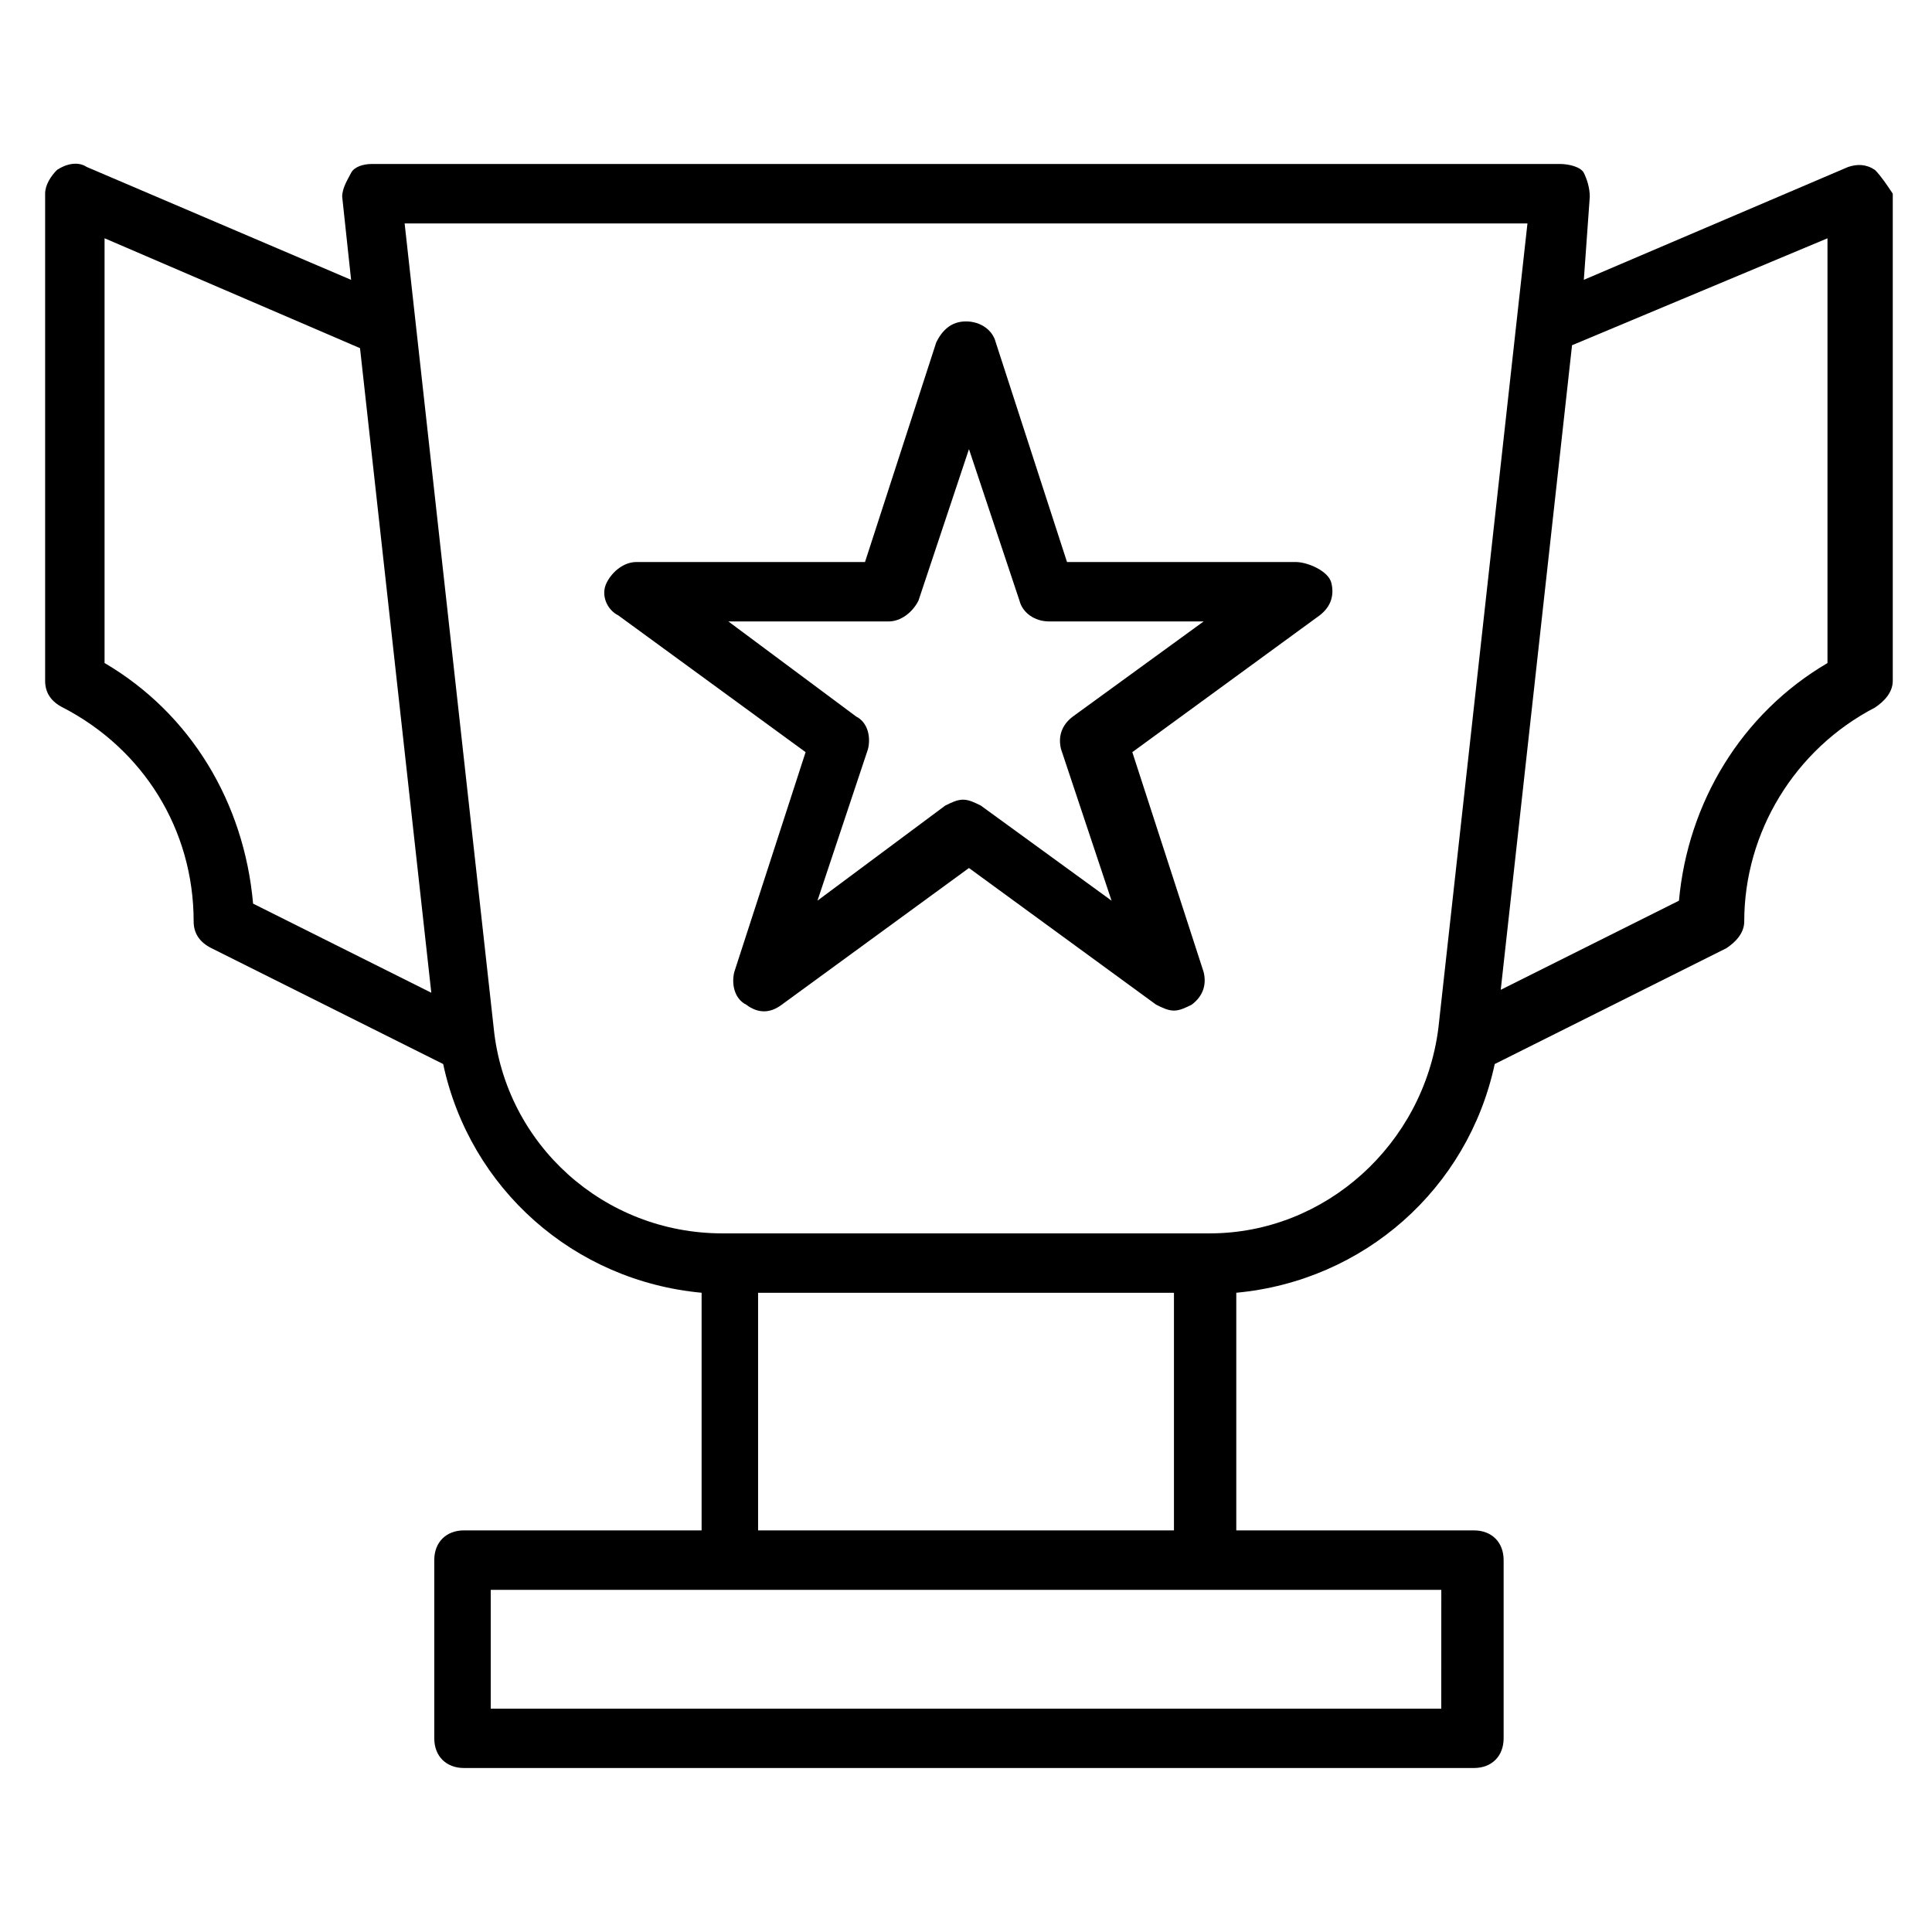
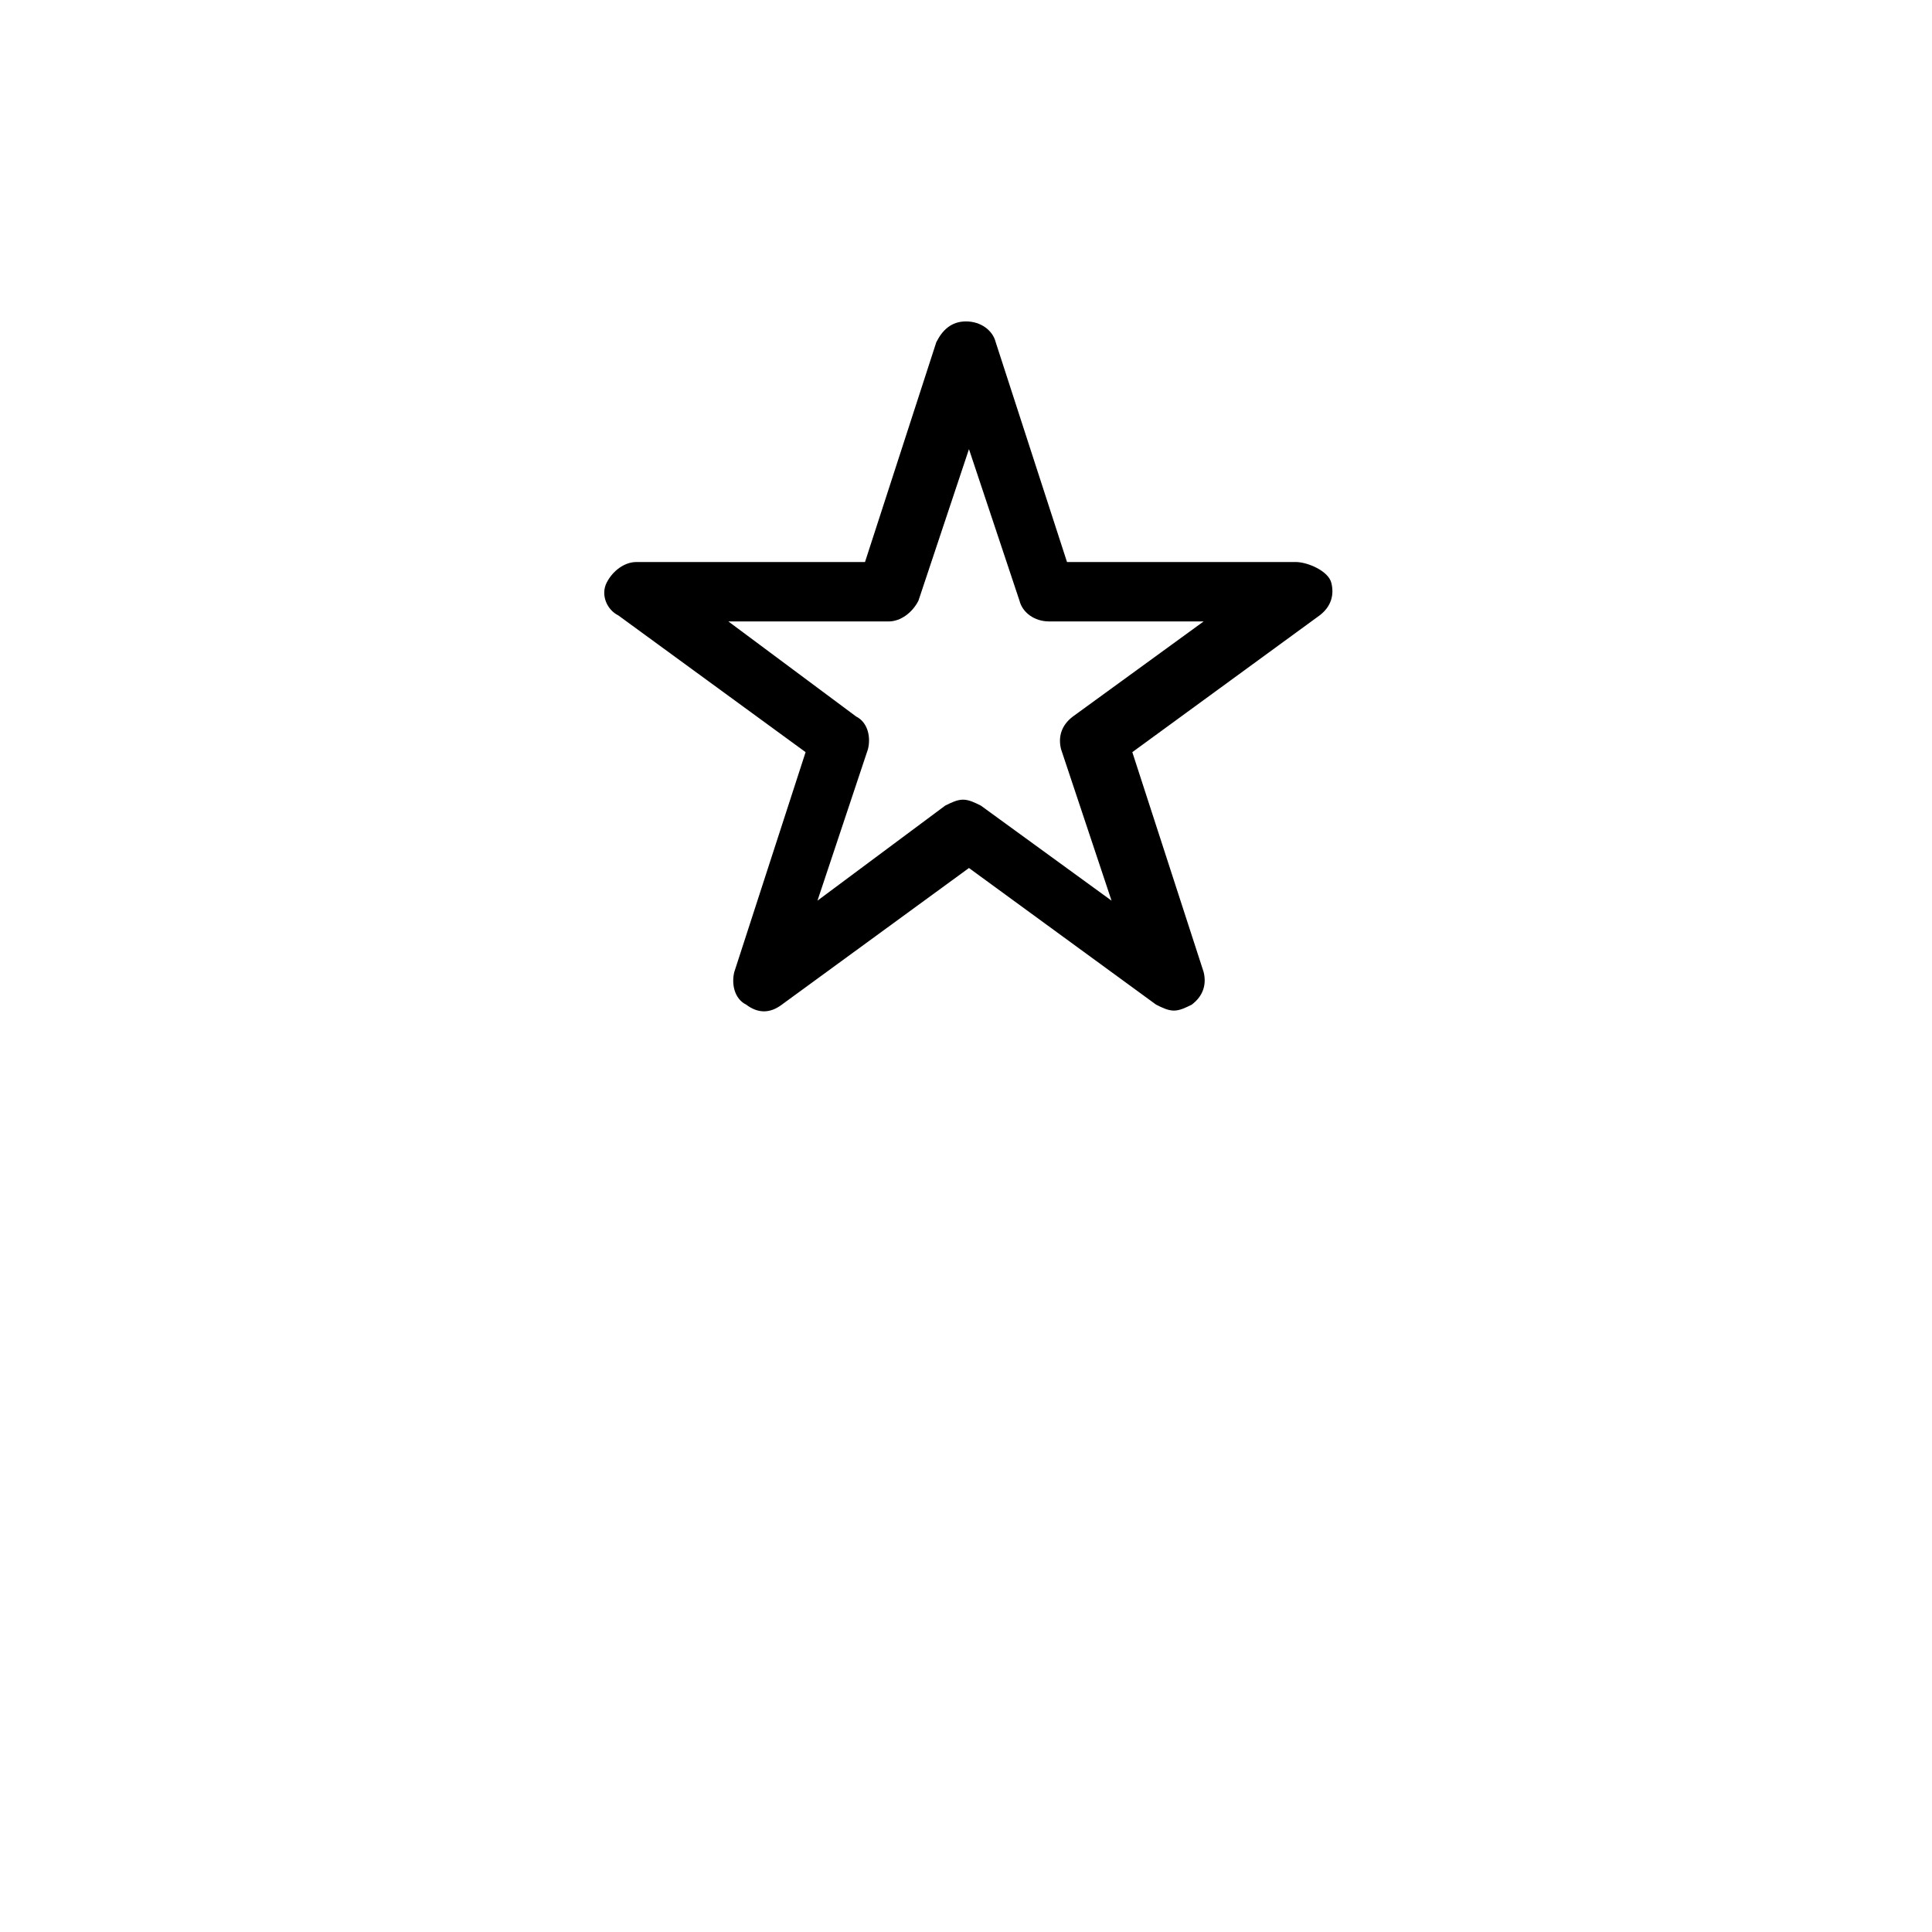
<svg xmlns="http://www.w3.org/2000/svg" fill="#000000" width="800px" height="800px" version="1.1" viewBox="144 144 512 512">
  <g>
-     <path d="m640.88 189.03c-2.363-1.574-4.723-1.574-7.086-0.789l-70.062 29.914 1.578-22.039c0-2.363-0.789-4.723-1.574-6.297-0.789-1.574-3.938-2.363-6.301-2.363h-314.88c-2.363 0-4.723 0.789-5.512 2.363-0.785 1.574-2.359 3.934-2.359 6.297l2.363 22.043-70.062-29.914c-2.363-1.574-5.512-0.789-7.875 0.785-1.574 1.574-3.148 3.938-3.148 6.297v129.1c0 3.148 1.574 5.512 4.723 7.086 21.258 11.02 34.637 32.277 34.637 56.68 0 3.148 1.574 5.512 4.723 7.086l61.402 30.699c7.086 33.062 34.637 57.465 68.488 60.613v62.977h-62.977c-4.723 0-7.871 3.148-7.871 7.871v47.23c0 4.723 3.148 7.871 7.871 7.871h267.65c4.723 0 7.871-3.148 7.871-7.871v-47.23c0-4.723-3.148-7.871-7.871-7.871h-62.977v-62.977c33.852-3.148 61.402-27.551 68.488-60.613l61.402-30.699c2.363-1.574 4.723-3.938 4.723-7.086 0-23.617 13.383-45.656 34.637-56.68 2.363-1.574 4.723-3.938 4.723-7.086v-129.1c-1.574-2.359-3.148-4.723-4.723-6.297zm-469.17 130.68v-112.57l67.699 29.125 18.891 170.82-47.23-23.617c-2.363-26.762-16.531-50.379-39.359-63.762zm354.24 277.1h-251.9v-31.488h251.91zm-181.05-47.234v-62.977h110.21v62.977zm119.66-78.719h-129.1c-31.488 0-57.465-23.617-60.613-54.316l-23.617-213.33h297.56l-23.617 213.33c-3.938 30.699-29.914 54.316-60.613 54.316zm163.74-151.14c-22.828 13.383-37 37-39.359 62.977l-47.23 23.617 18.895-170.82 67.695-28.34z" />
    <path d="m487.38 292.94h-60.613l-18.895-58.25c-0.789-3.148-3.938-5.512-7.871-5.512-3.938 0-6.297 2.363-7.871 5.512l-18.895 58.254h-60.613c-3.148 0-6.297 2.363-7.871 5.512s0 7.086 3.148 8.66l49.594 36.211-18.895 58.254c-0.789 3.148 0 7.086 3.148 8.66 3.148 2.363 6.297 2.363 9.445 0l49.594-36.211 49.594 36.211c1.574 0.789 3.148 1.574 4.723 1.574 1.574 0 3.148-0.789 4.723-1.574 3.148-2.363 3.938-5.512 3.148-8.66l-18.895-58.254 49.594-36.211c3.148-2.363 3.938-5.512 3.148-8.66-0.781-3.152-6.293-5.516-9.441-5.516zm-59.043 40.938c-3.148 2.363-3.938 5.512-3.148 8.66l13.383 40.148-34.637-25.191c-1.574-0.789-3.148-1.574-4.723-1.574-1.574 0-3.148 0.789-4.723 1.574l-33.852 25.188 13.383-40.148c0.789-3.148 0-7.086-3.148-8.66l-33.848-25.188h42.508c3.148 0 6.297-2.363 7.871-5.512l13.383-40.148 13.383 40.148c0.789 3.148 3.938 5.512 7.871 5.512h40.938z" />
  </g>
</svg>